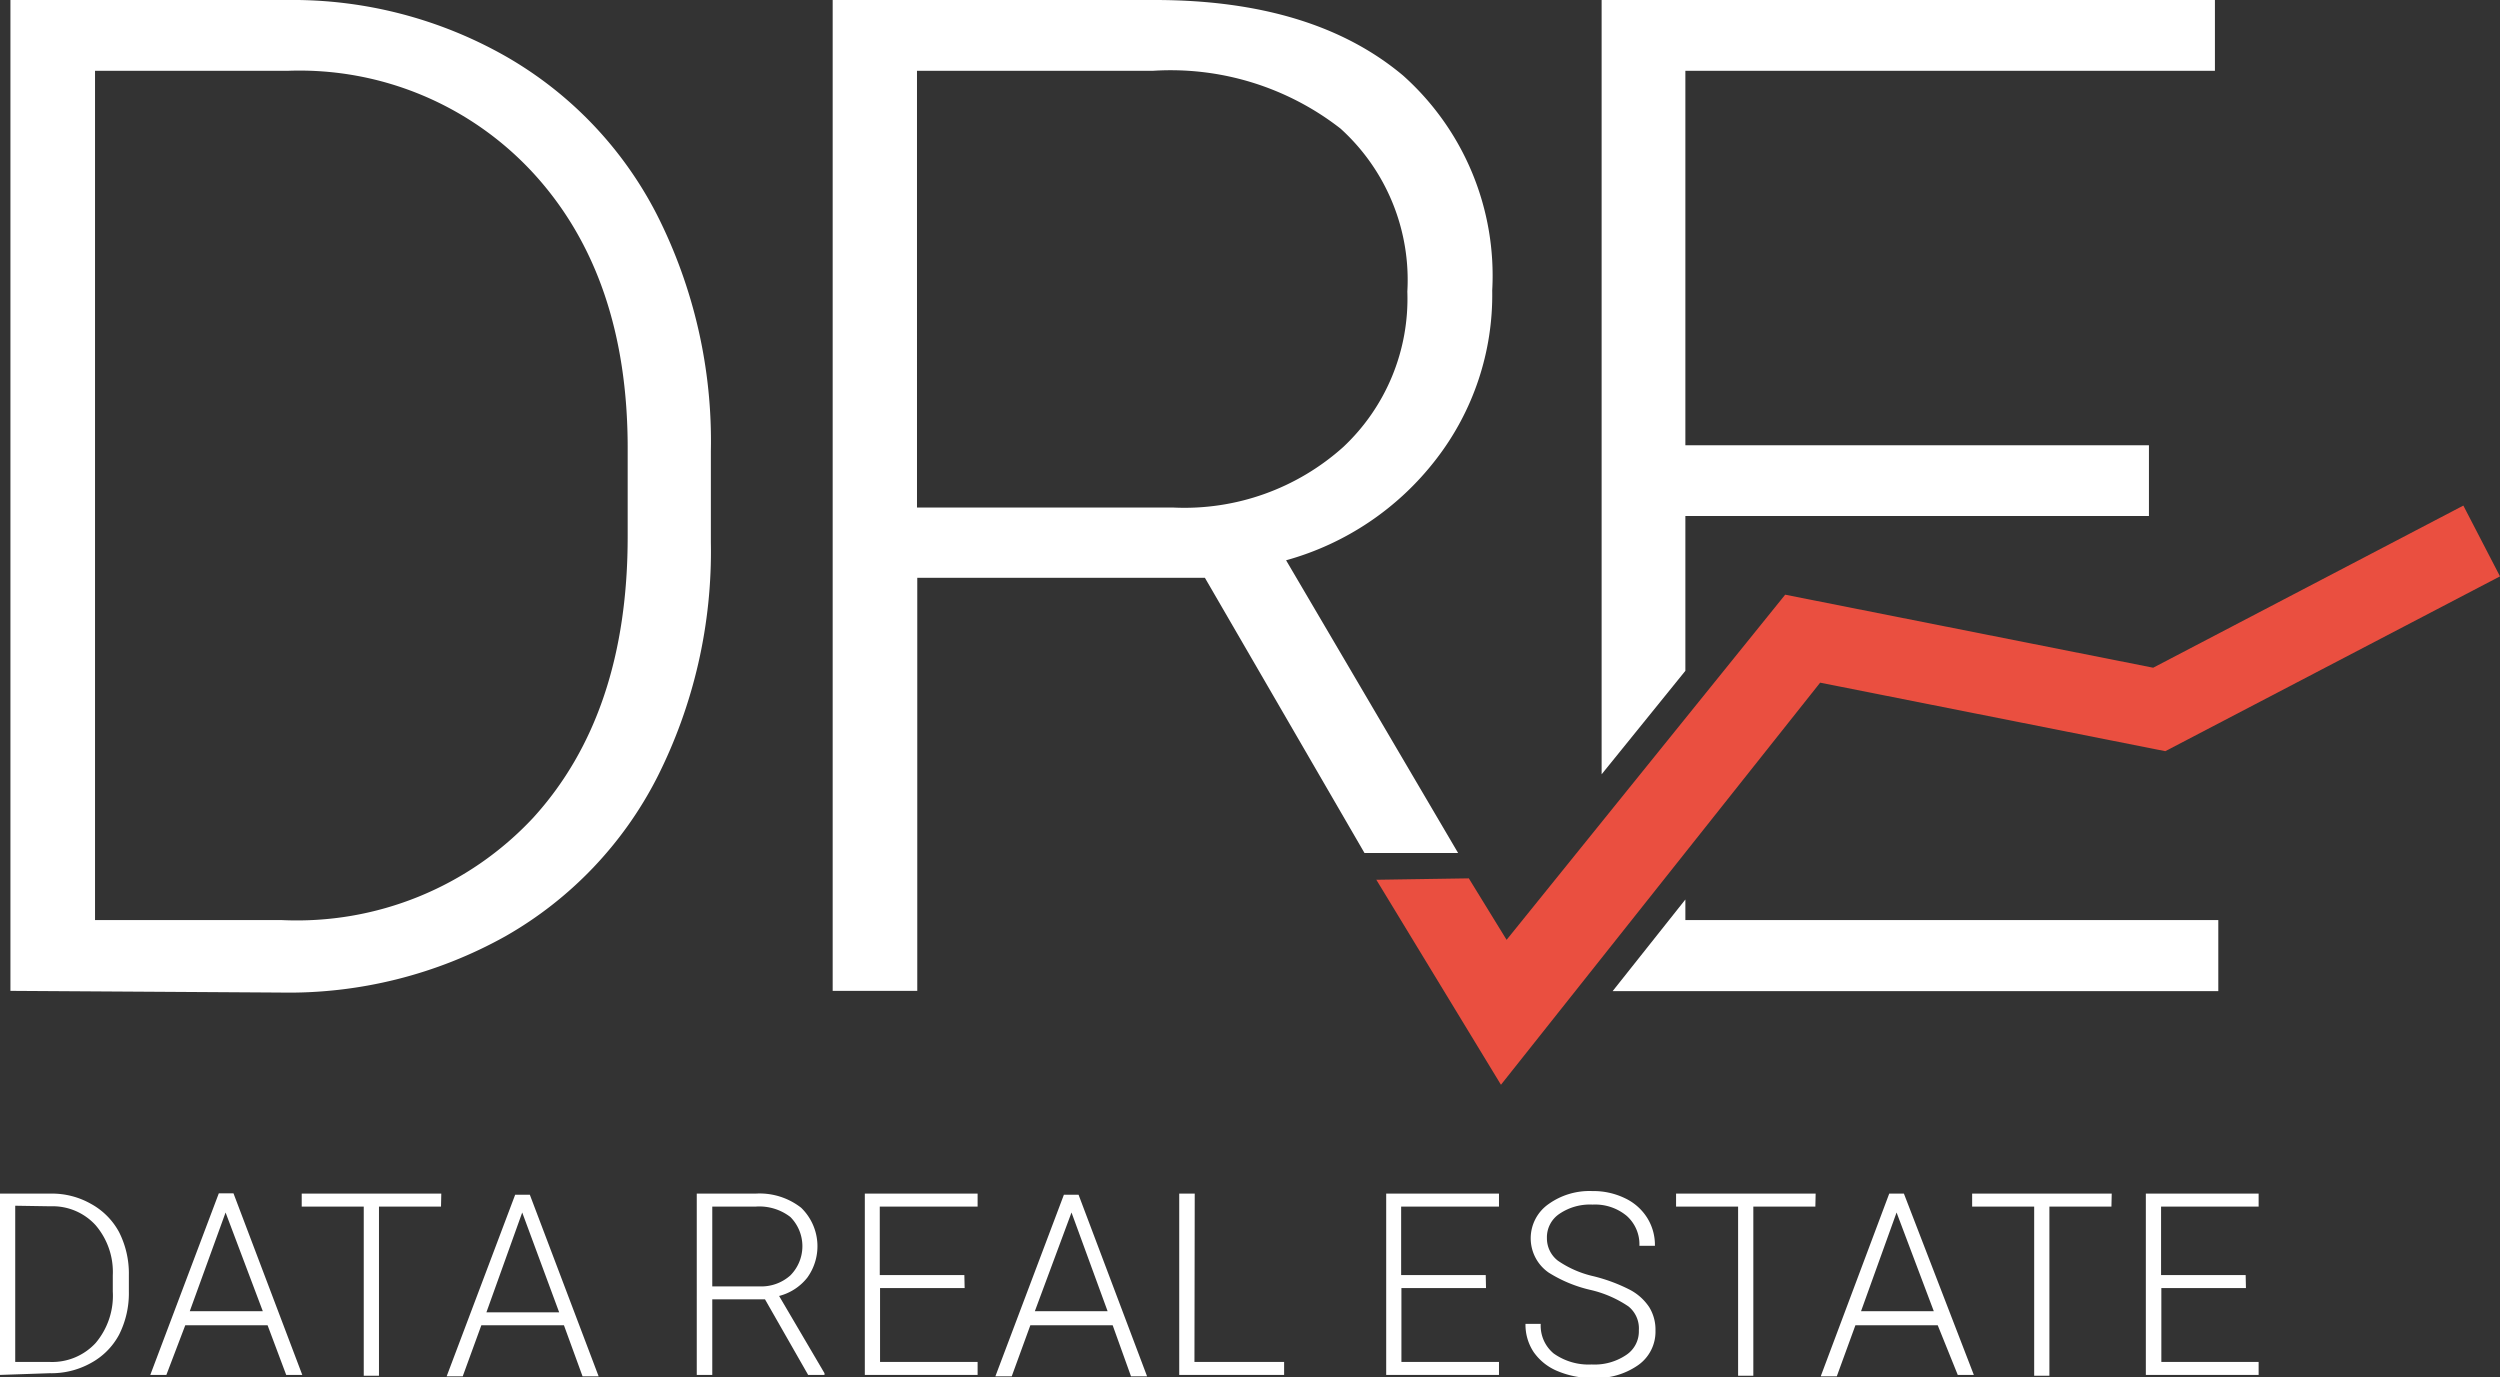
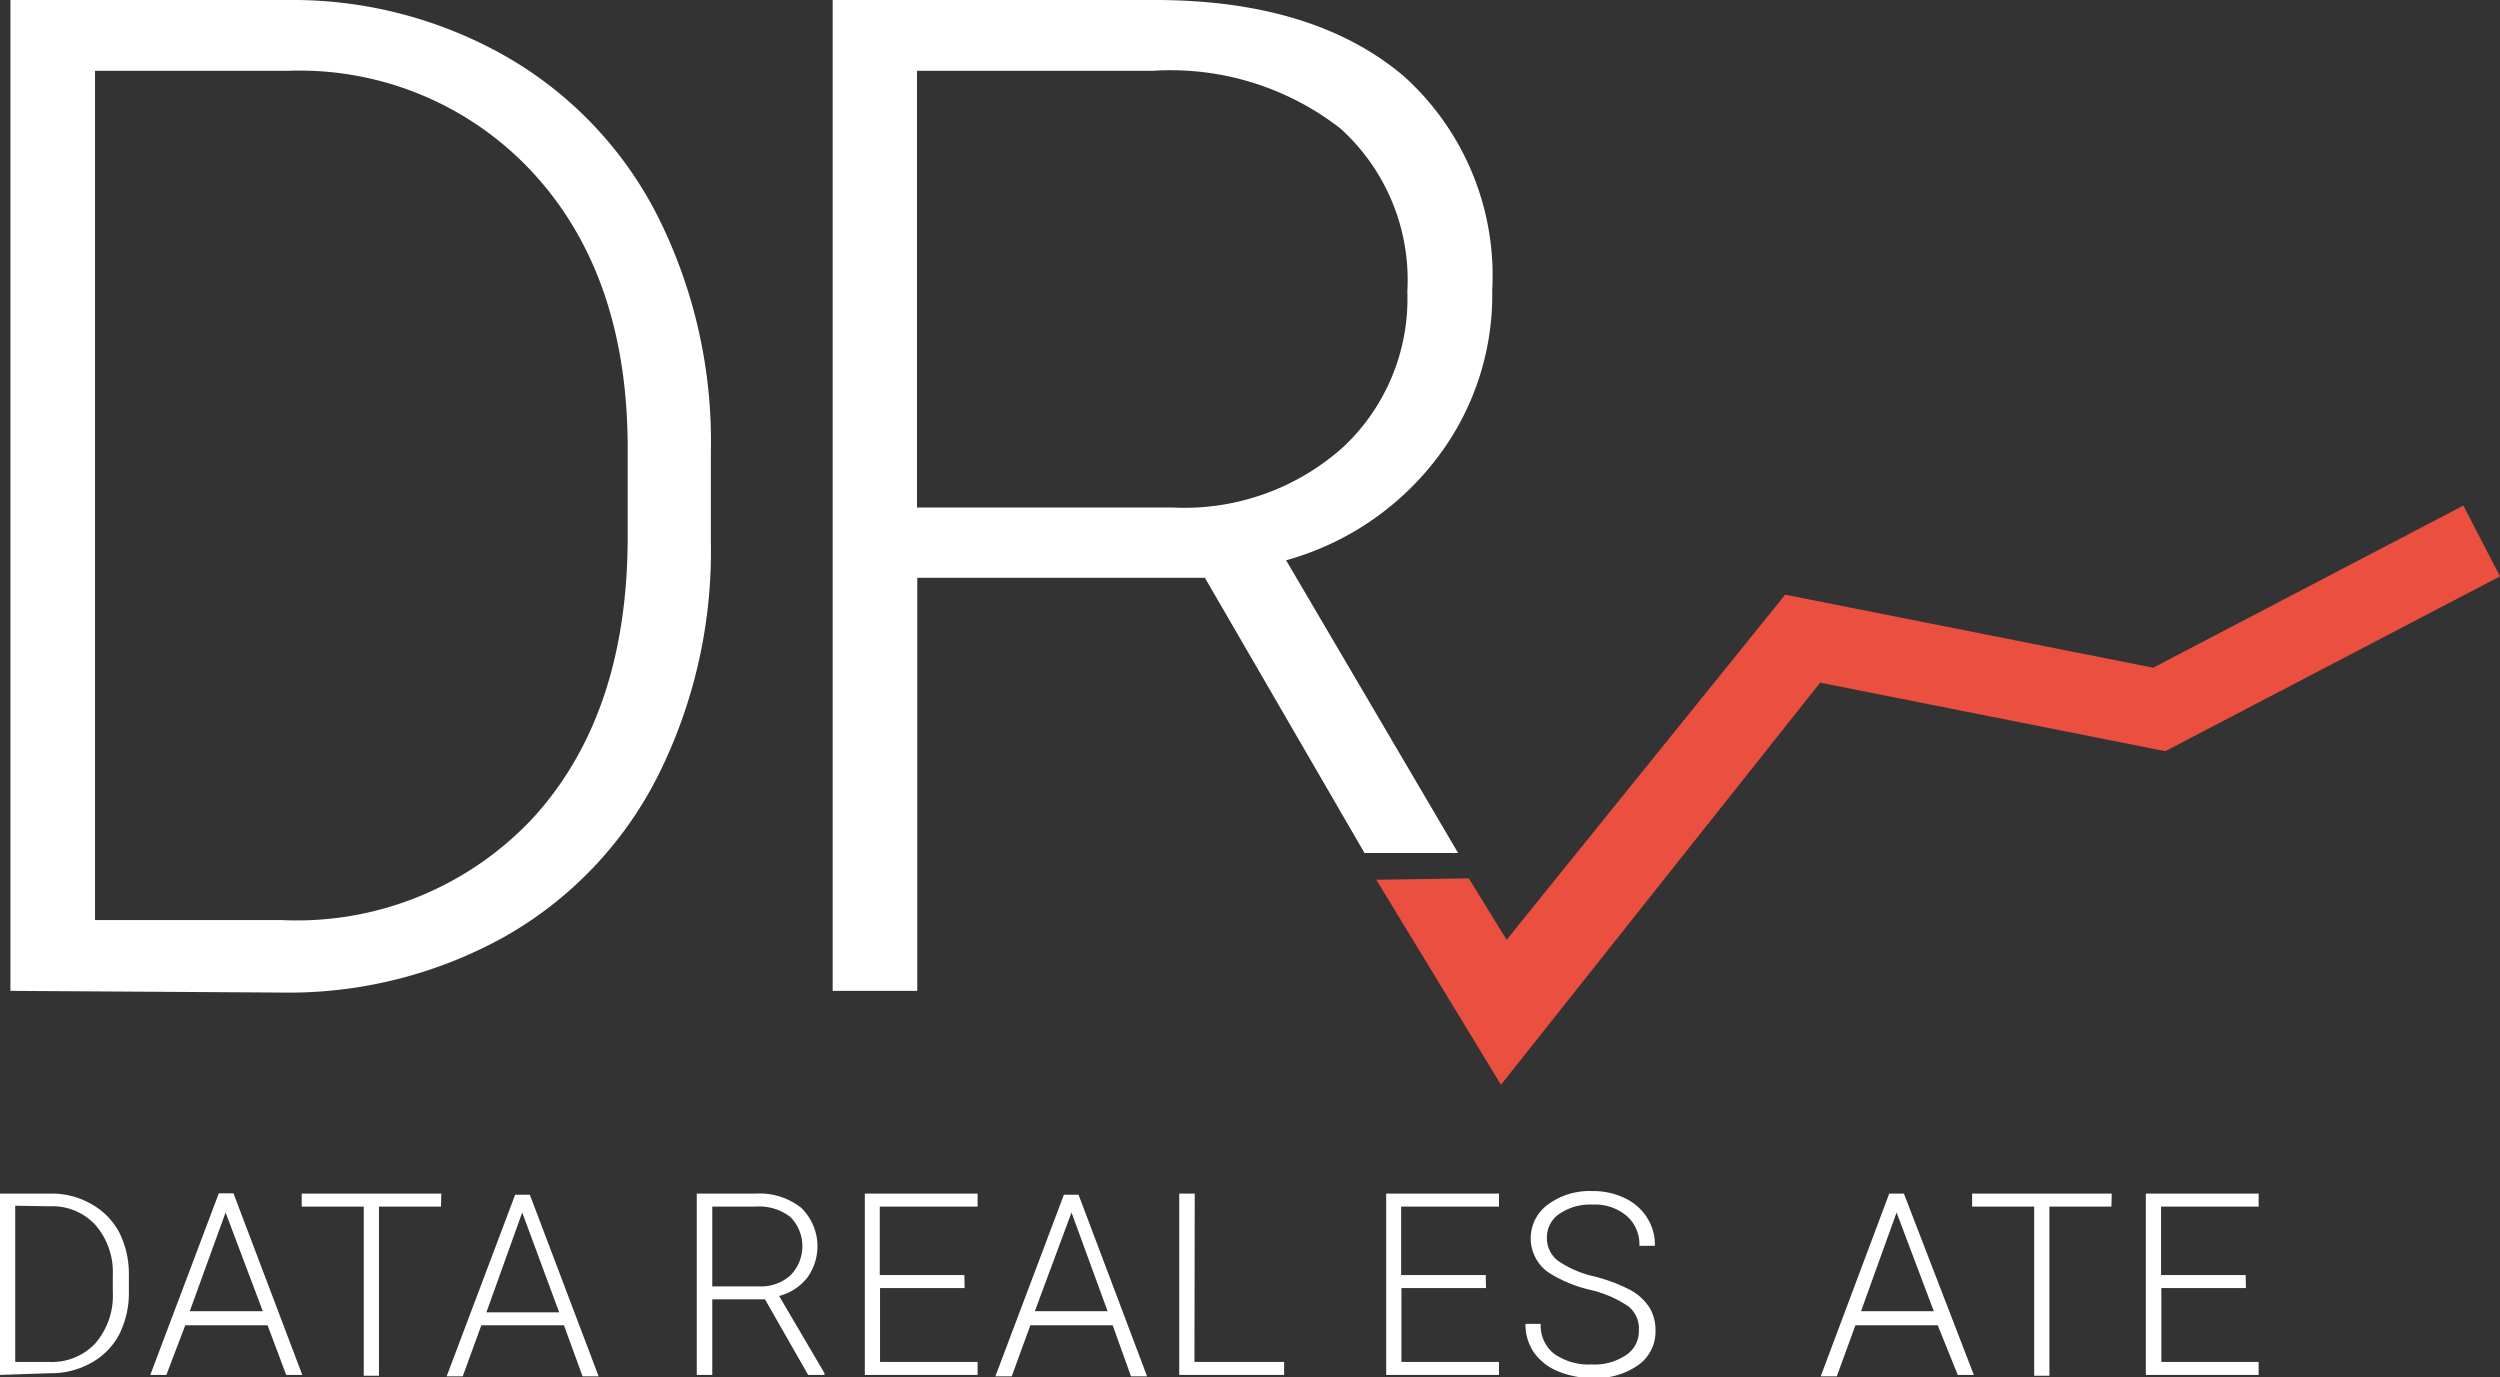
<svg xmlns="http://www.w3.org/2000/svg" viewBox="0 0 88.66 48.85">
  <rect x="0" y="0" width="88.66" height="48.85" fill="#333333" stroke="none" />
  <defs>
    <style>.a{fill:#fff;}.b{fill:#ea4f40;}</style>
  </defs>
  <title>Artboard 1 copy</title>
  <path class="a" d="M0,48.76V42.33H1.8a2.8,2.8,0,0,1,1.42.36,2.49,2.49,0,0,1,1,1,3.25,3.25,0,0,1,.35,1.53v.59a3.26,3.26,0,0,1-.35,1.53,2.47,2.47,0,0,1-1,1,2.88,2.88,0,0,1-1.46.36Zm.54-6V48.3H1.76a2.1,2.1,0,0,0,1.63-.67A2.6,2.6,0,0,0,4,45.8v-.57a2.55,2.55,0,0,0-.61-1.78,2.06,2.06,0,0,0-1.6-.67Z" />
  <path class="a" d="M9.49,47H6.57L5.9,48.76H5.33l2.43-6.44h.52l2.44,6.44h-.57ZM6.73,46.5H9.32L8,43Z" />
  <path class="a" d="M15.64,42.79H13.44v6h-.54v-6h-2.2v-.46h4.95Z" />
  <path class="a" d="M20,47H17.07l-.66,1.81h-.57l2.43-6.44h.52l2.44,6.44h-.57Zm-2.75-.46h2.58L18.52,43Z" />
  <path class="a" d="M27.13,46.08H25.26v2.68h-.55V42.33H26.8a2.39,2.39,0,0,1,1.61.5,1.9,1.9,0,0,1,.22,2.48,1.86,1.86,0,0,1-1,.65l1.61,2.74v.06h-.58Zm-1.87-.46h1.67a1.54,1.54,0,0,0,1.1-.39,1.47,1.47,0,0,0,0-2.07,1.8,1.8,0,0,0-1.22-.37H25.26Z" />
  <path class="a" d="M34.21,45.68h-3V48.3h3.46v.46h-4V42.33h4v.46H31.2v2.43h3Z" />
  <path class="a" d="M39.46,47H36.54l-.66,1.81H35.3l2.43-6.44h.52l2.43,6.44h-.57ZM36.7,46.5h2.58L38,43Z" />
  <path class="a" d="M42.36,48.3h3.18v.46H41.82V42.33h.55Z" />
  <path class="a" d="M52.7,45.68h-3V48.3h3.46v.46h-4V42.33h4v.46H49.69v2.43h3Z" />
  <path class="a" d="M58.12,47.18a1,1,0,0,0-.37-.85,4,4,0,0,0-1.37-.59,4.8,4.8,0,0,1-1.46-.61,1.48,1.48,0,0,1,0-2.43,2.49,2.49,0,0,1,1.55-.46,2.56,2.56,0,0,1,1.15.25,1.87,1.87,0,0,1,.79.69,1.81,1.81,0,0,1,.28,1h-.55a1.35,1.35,0,0,0-.45-1.06,1.75,1.75,0,0,0-1.21-.4,1.92,1.92,0,0,0-1.18.33,1,1,0,0,0-.44.86,1,1,0,0,0,.39.8,3.65,3.65,0,0,0,1.26.55,5.91,5.91,0,0,1,1.31.49,1.86,1.86,0,0,1,.67.61,1.52,1.52,0,0,1,.22.83,1.45,1.45,0,0,1-.61,1.22,2.58,2.58,0,0,1-1.6.46,3.17,3.17,0,0,1-1.25-.24,1.92,1.92,0,0,1-.86-.68,1.75,1.75,0,0,1-.29-1h.54A1.28,1.28,0,0,0,55.1,48a2.14,2.14,0,0,0,1.35.39,2,2,0,0,0,1.21-.33A1,1,0,0,0,58.12,47.18Z" />
-   <path class="a" d="M64.38,42.79H62.18v6h-.54v-6h-2.2v-.46h4.95Z" />
  <path class="a" d="M68.72,47H65.8l-.66,1.81h-.57L67,42.33h.52L70,48.76h-.57ZM66,46.5h2.58L67.26,43Z" />
  <path class="a" d="M74.88,42.79H72.68v6h-.54v-6h-2.2v-.46h4.95Z" />
  <path class="a" d="M79.65,45.68h-3V48.3H80.1v.46h-4V42.33h4v.46H76.64v2.43h3Z" />
  <path class="a" d="M.37,35.14V0h9.82a15.3,15.3,0,0,1,7.75,2A13.62,13.62,0,0,1,23.29,7.6,17.77,17.77,0,0,1,25.21,16v3.23a17.77,17.77,0,0,1-1.91,8.35,13.59,13.59,0,0,1-5.37,5.62,15.77,15.77,0,0,1-8,2Zm3-32.63V32.63H10A11.46,11.46,0,0,0,18.91,29q3.36-3.69,3.35-10V15.89q0-6.07-3.31-9.71a11.27,11.27,0,0,0-8.72-3.67Z" />
  <polygon class="b" points="76.36 23.68 63.31 21.09 53.43 33.33 52.09 31.15 48.81 31.2 53.23 38.47 64.55 24.21 76.79 26.64 88.66 20.44 87.36 17.93 76.36 23.68" />
  <path class="a" d="M48.71,30.25l3,0L45.61,19.87a10.12,10.12,0,0,0,5.31-3.57,9.52,9.52,0,0,0,2-6,9.51,9.51,0,0,0-3.16-7.62Q46.57,0,40.95,0H29.53V35.14h3V20.49H42.73l5.66,9.76ZM41.62,18h-9.1V2.51H40.9a9.8,9.8,0,0,1,6.64,2.05,7.24,7.24,0,0,1,2.37,5.78,7.21,7.21,0,0,1-2.27,5.51A8.43,8.43,0,0,1,41.62,18Z" />
-   <polygon class="a" points="59.77 31.9 57.19 35.15 78.67 35.15 78.67 32.63 59.77 32.63 59.77 31.9" />
-   <polygon class="a" points="59.77 23.79 59.77 18.3 76.21 18.3 76.21 15.79 59.77 15.79 59.77 2.51 78.55 2.51 78.55 0 56.8 0 56.8 27.46 59.77 23.79" />
</svg>